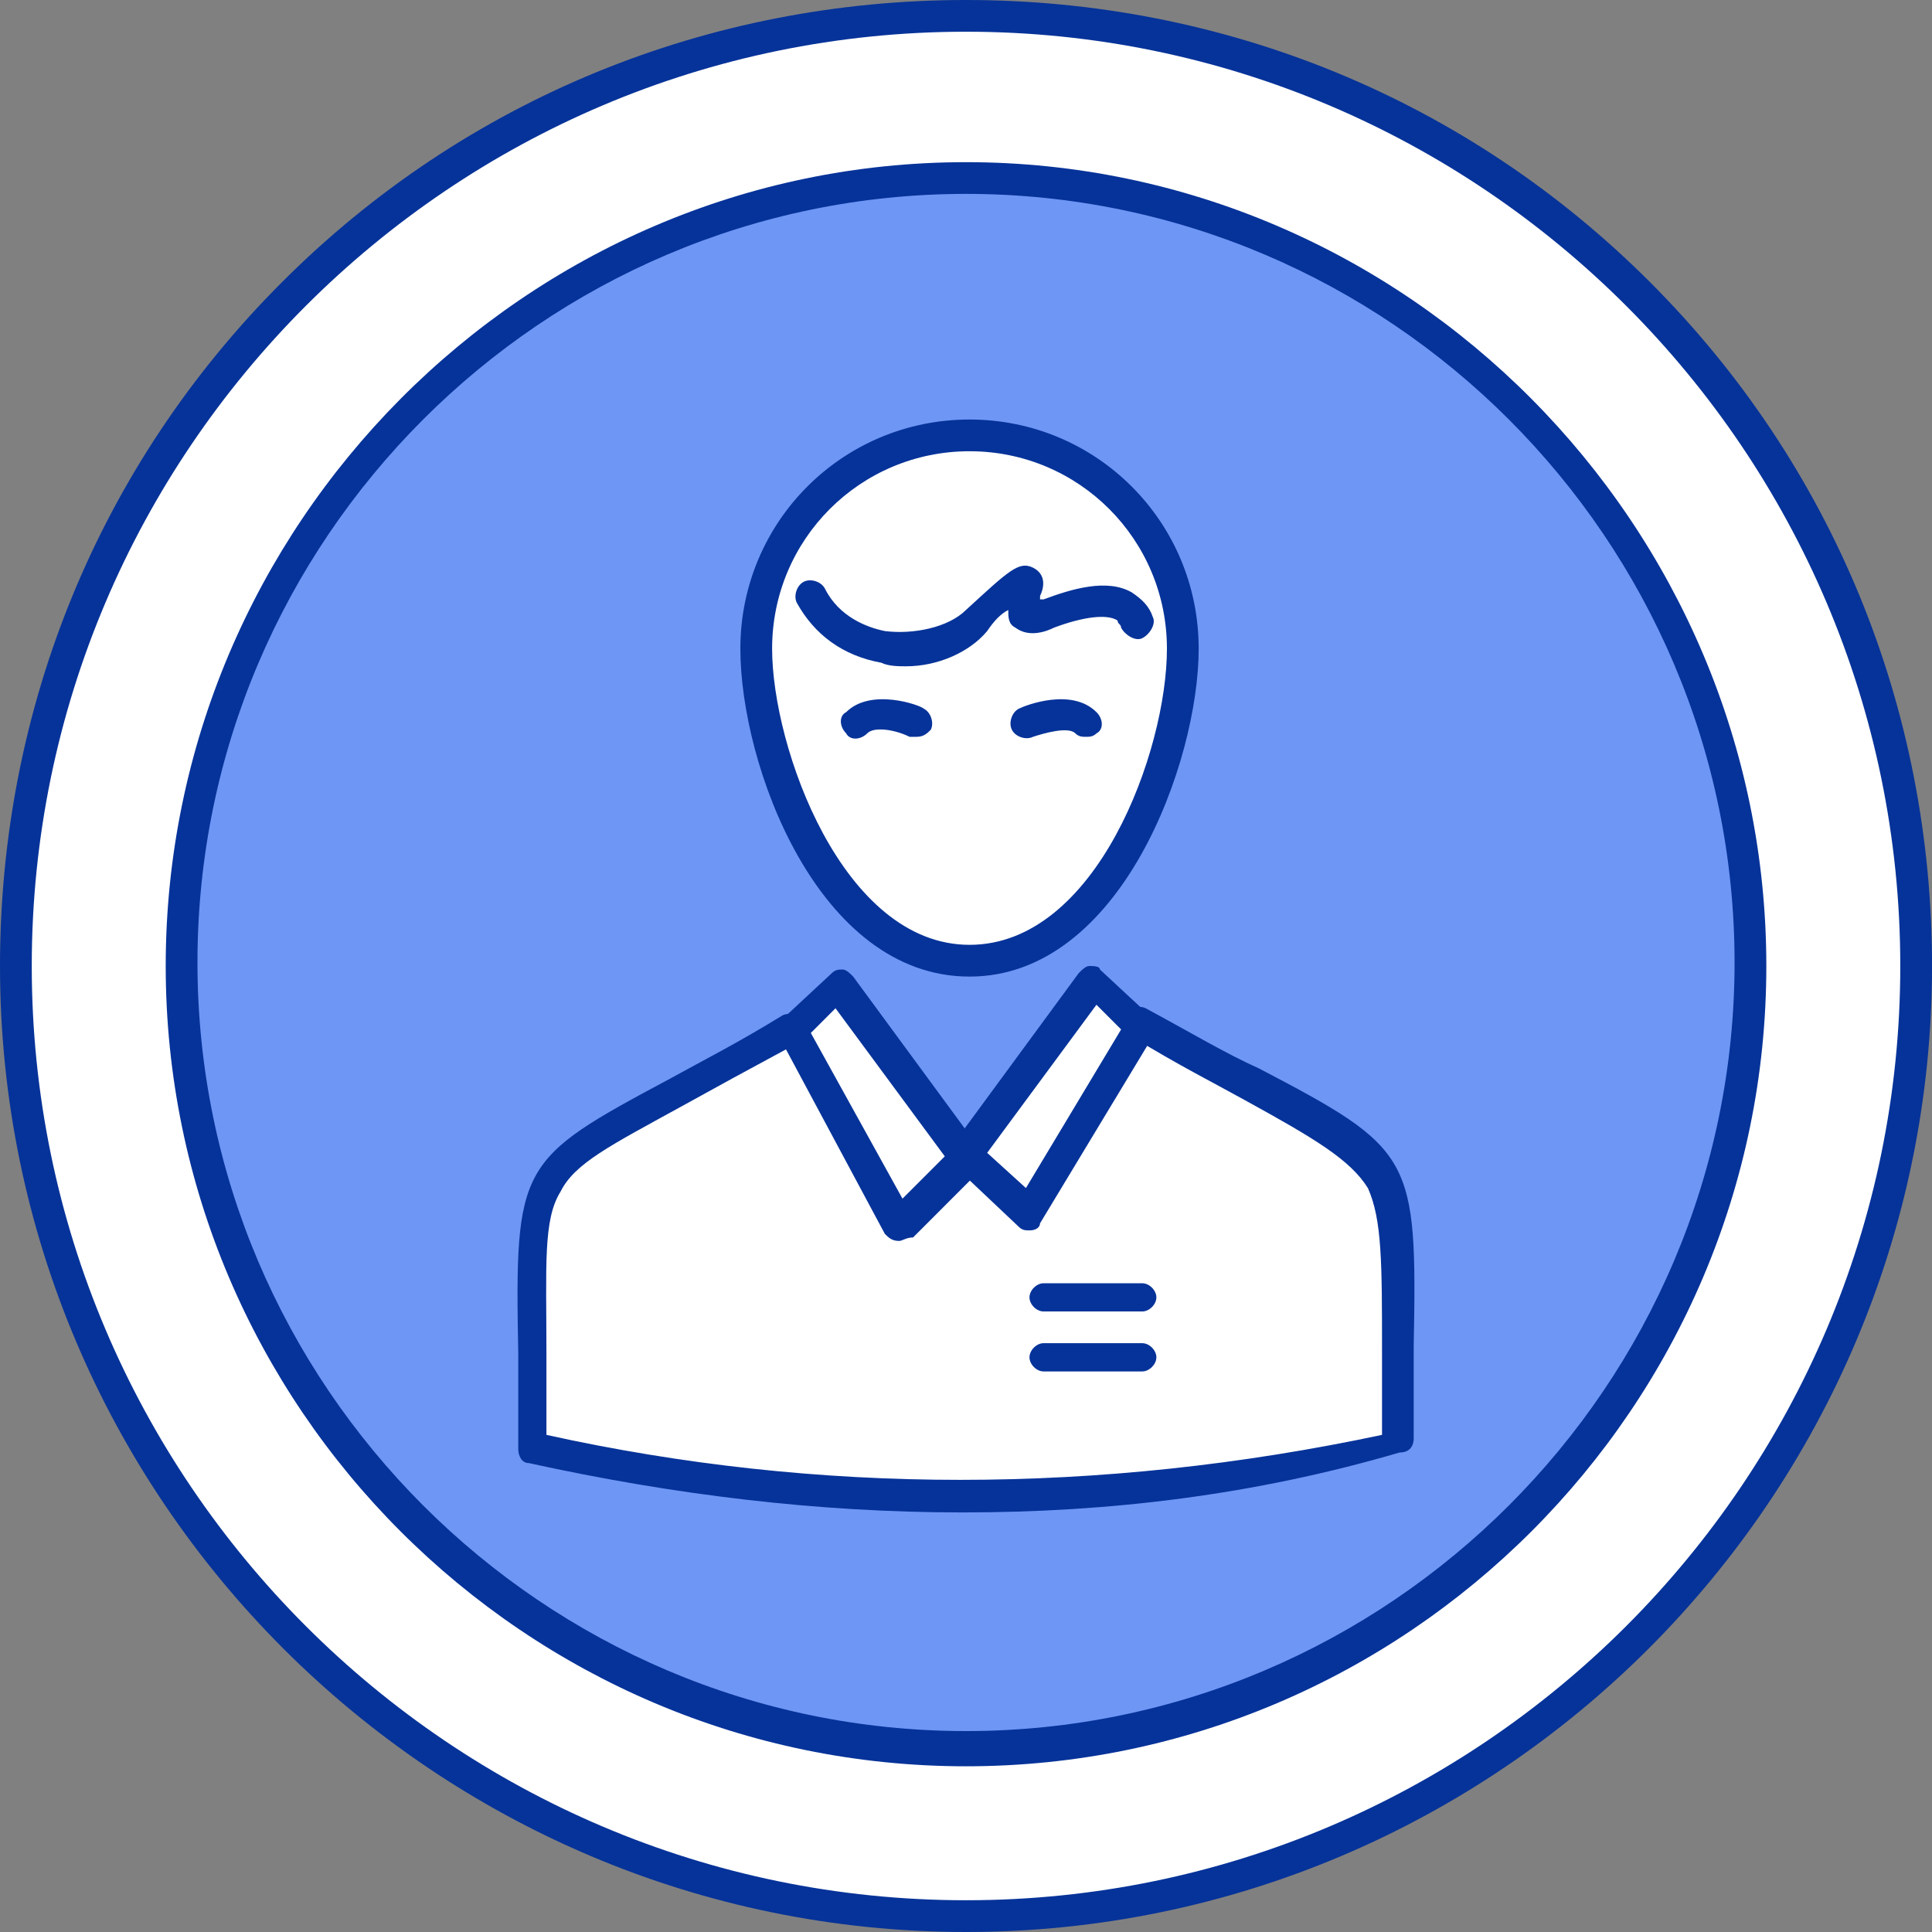
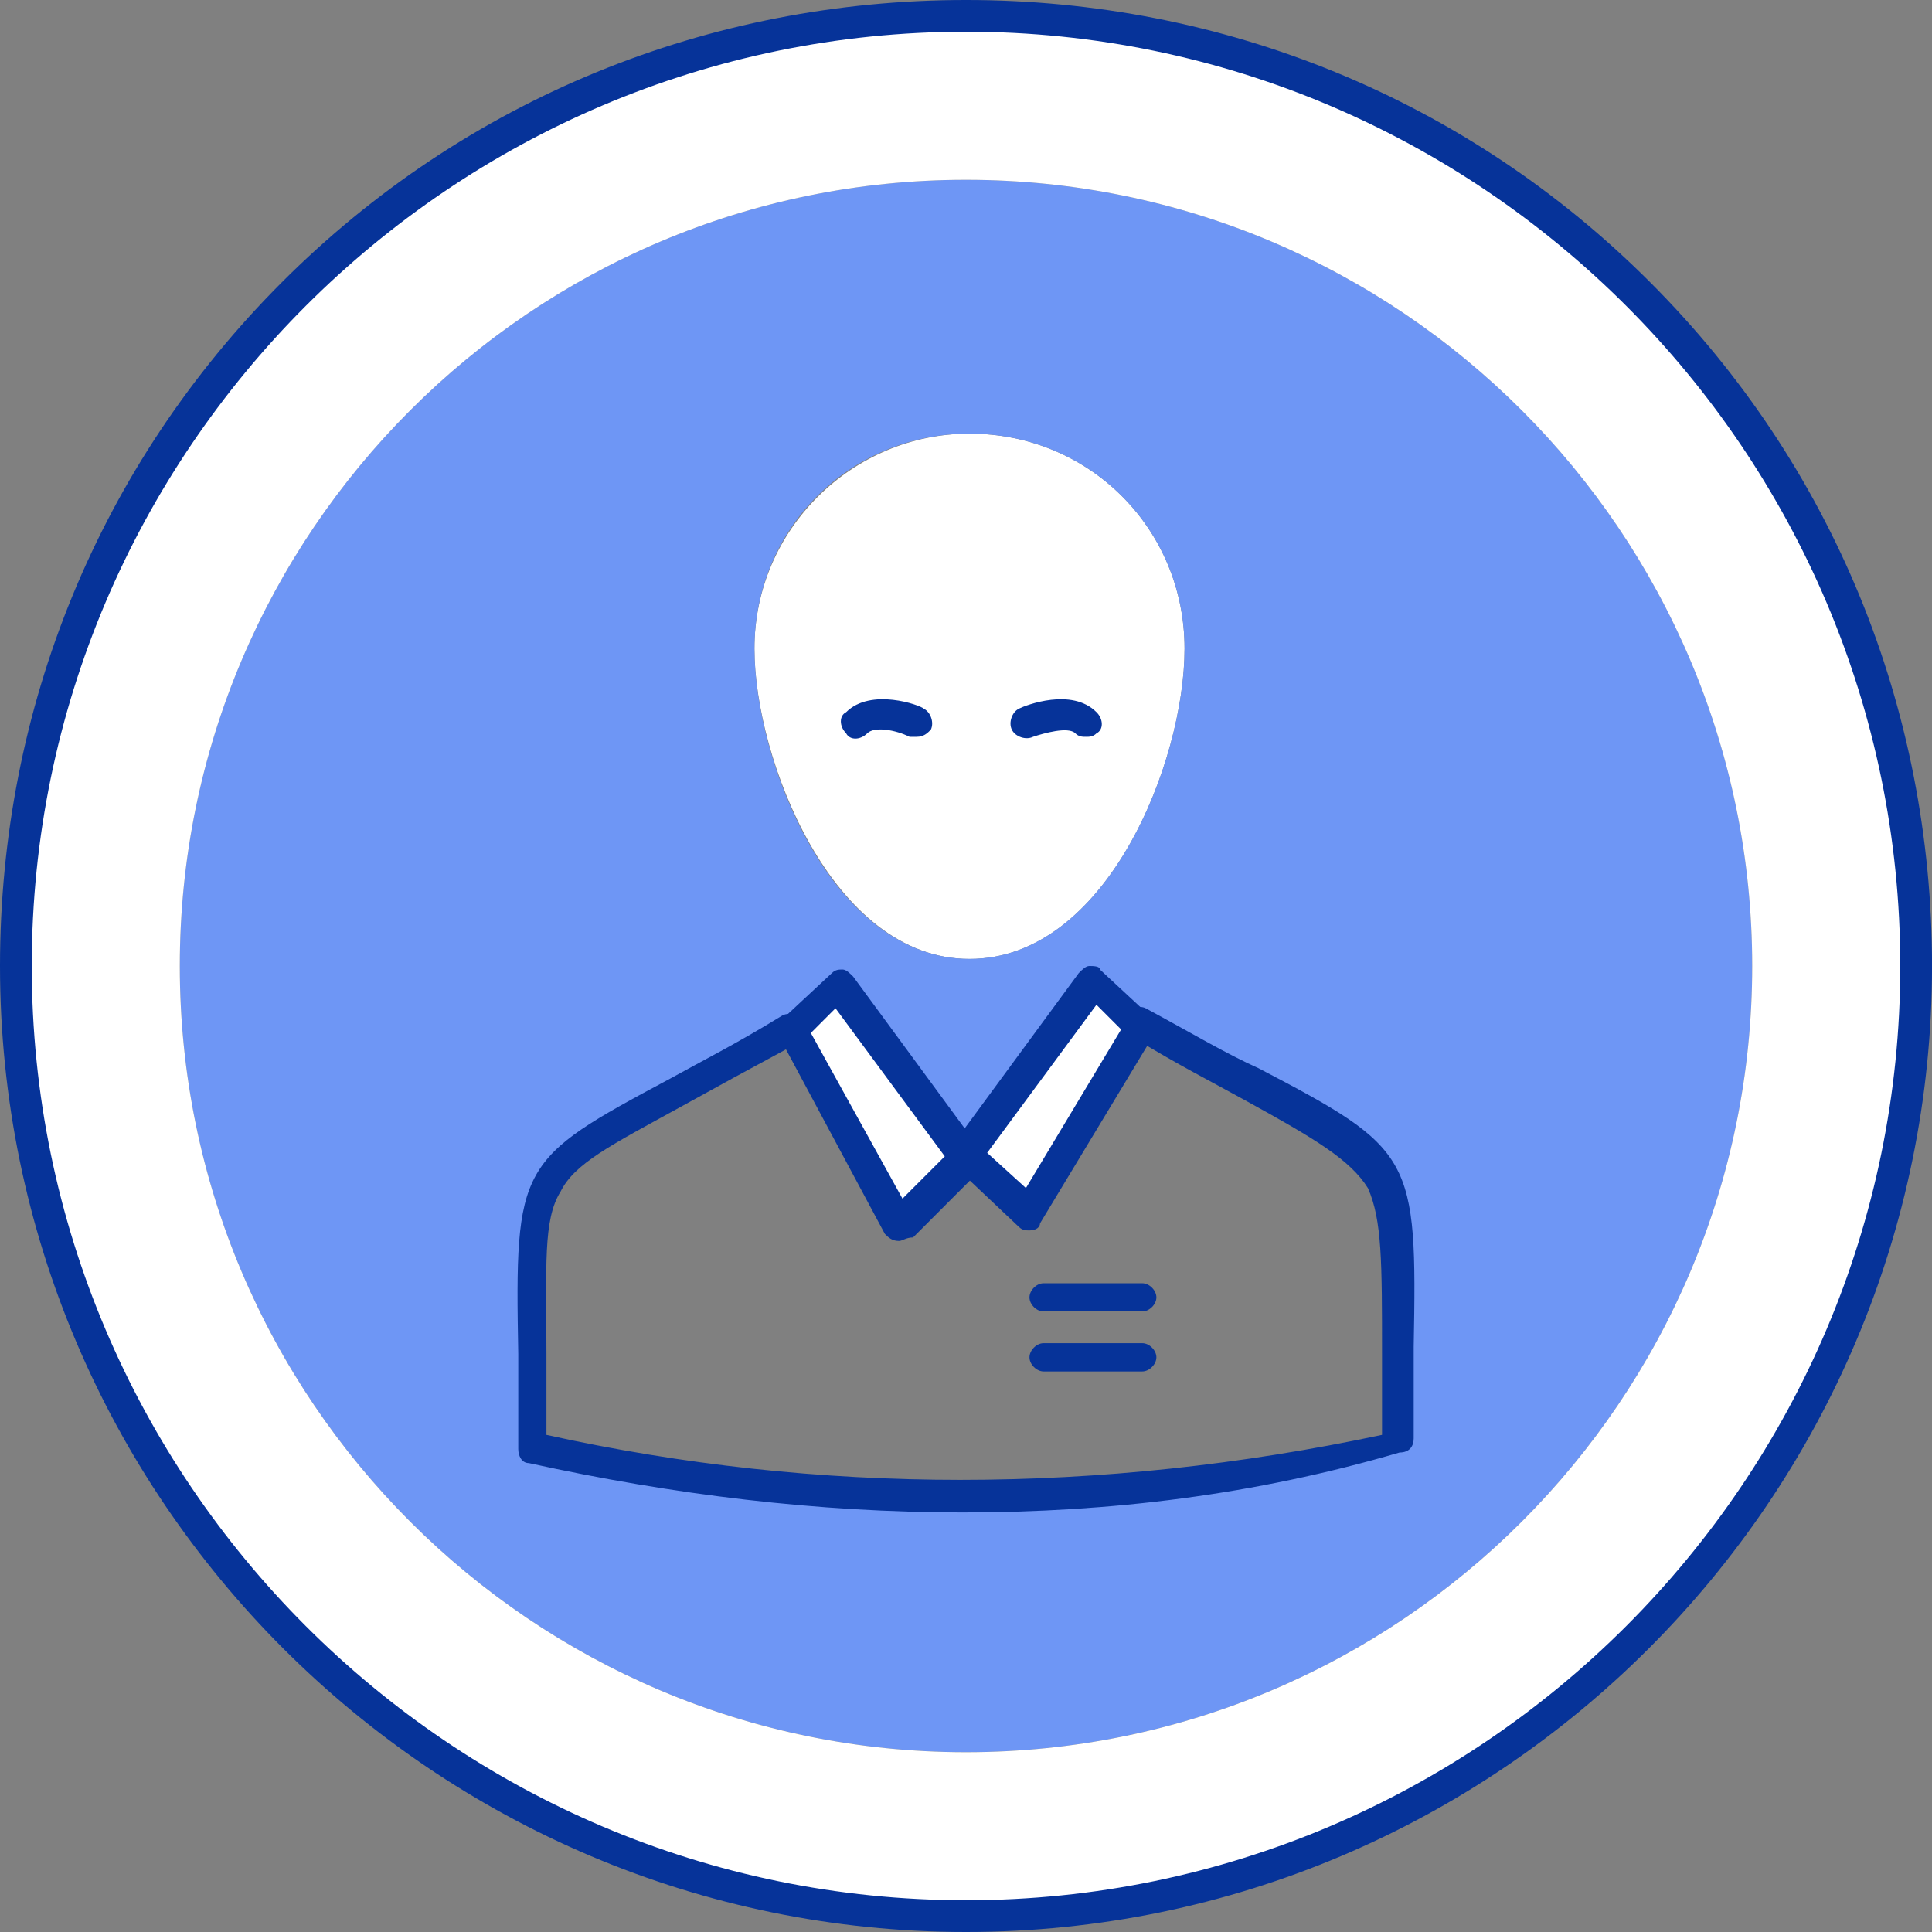
<svg xmlns="http://www.w3.org/2000/svg" width="48" height="48" viewBox="0 0 48 48" fill="none">
  <rect x="0" y="0" width="48" height="48" fill="#808080" stroke="none" />
  <path d="M20.848 24.437L24 28.73L22.336 30.394L19.621 25.577L20.848 24.437Z" fill="white" />
  <path d="M28.38 25.577L25.577 30.131L24 28.73L27.154 24.437L28.38 25.577Z" fill="white" />
-   <path d="M28.38 25.577C35.649 29.694 34.774 27.766 34.774 36C27.592 37.664 20.409 37.664 13.226 36C13.226 27.766 12.35 29.693 19.62 25.577L22.248 30.482L23.912 28.817L25.489 30.306L28.38 25.577Z" fill="white" />
  <path d="M24.087 10.774C27.065 10.774 29.43 13.139 29.43 16.117C29.43 18.92 27.503 23.825 24.087 23.825C20.671 23.825 18.744 18.832 18.744 16.117C18.744 13.139 21.196 10.774 24.087 10.774Z" fill="white" />
  <path d="M23.999 4.467C34.773 4.467 43.533 13.225 43.533 23.999C43.533 34.773 34.773 43.532 23.999 43.532C13.226 43.532 4.467 34.773 4.467 23.999C4.467 13.226 13.225 4.467 23.999 4.467ZM34.773 36C34.773 27.766 35.649 29.693 28.379 25.577L27.153 24.437L23.999 28.73L20.846 24.437L19.62 25.577C12.35 29.694 13.226 27.766 13.226 36C20.408 37.664 27.591 37.576 34.773 36ZM29.43 16.116C29.43 13.138 27.064 10.773 24.087 10.773C21.109 10.773 18.744 13.138 18.744 16.116C18.744 18.919 20.671 23.824 24.087 23.824C27.503 23.824 29.43 18.919 29.43 16.116Z" fill="#6E96F5" />
  <path d="M23.999 0.35C37.051 0.35 47.65 10.948 47.65 23.912C47.65 36.875 37.051 47.561 23.999 47.561C10.948 47.561 0.438 36.962 0.438 23.912C0.438 10.861 10.948 0.35 23.999 0.35ZM43.533 24C43.533 13.226 34.773 4.467 23.999 4.467C13.226 4.467 4.467 13.226 4.467 24C4.467 34.774 13.226 43.533 23.999 43.533C34.773 43.533 43.533 34.774 43.533 24Z" fill="white" />
  <path d="M28.38 32.583H25.927C25.752 32.583 25.577 32.408 25.577 32.233C25.577 32.058 25.752 31.882 25.927 31.882H28.38C28.555 31.882 28.73 32.058 28.73 32.233C28.73 32.408 28.555 32.583 28.38 32.583Z" fill="#063399" />
  <path d="M28.38 34.073H25.927C25.752 34.073 25.577 33.897 25.577 33.722C25.577 33.547 25.752 33.371 25.927 33.371H28.38C28.555 33.371 28.73 33.547 28.73 33.722C28.73 33.897 28.555 34.073 28.38 34.073Z" fill="#063399" />
  <path d="M23.913 37.576C20.321 37.576 16.73 37.139 13.139 36.35C12.964 36.35 12.876 36.174 12.876 36C12.876 35.123 12.876 34.336 12.876 33.634C12.788 28.905 12.876 28.817 16.642 26.802C17.431 26.364 18.307 25.926 19.445 25.225C19.621 25.138 19.884 25.225 19.971 25.401C20.059 25.576 19.971 25.839 19.796 25.926C18.657 26.539 17.694 27.065 16.905 27.503C15.153 28.466 14.277 28.904 13.927 29.605C13.489 30.305 13.576 31.445 13.576 33.634C13.576 34.248 13.576 34.861 13.576 35.649C20.321 37.139 27.328 37.139 34.336 35.649C34.336 34.948 34.336 34.248 34.336 33.634C34.336 31.357 34.336 30.306 33.985 29.517C33.547 28.816 32.672 28.291 30.919 27.328C30.131 26.89 29.255 26.452 28.116 25.751C27.941 25.664 27.853 25.401 27.941 25.226C28.029 25.051 28.291 24.963 28.466 25.051C29.605 25.665 30.48 26.19 31.269 26.54C35.123 28.555 35.211 28.73 35.123 33.46C35.123 34.161 35.123 34.861 35.123 35.737C35.123 35.912 35.035 36.087 34.772 36.087C31.183 37.139 27.592 37.576 23.913 37.576Z" fill="#063399" />
-   <path d="M24.088 24.263C20.321 24.263 18.394 19.008 18.394 16.117C18.394 12.964 20.934 10.423 24.088 10.423C27.241 10.423 29.781 12.963 29.781 16.117C29.781 18.919 27.854 24.263 24.088 24.263ZM24.088 11.211C21.372 11.211 19.183 13.401 19.183 16.116C19.183 18.569 20.935 23.474 24.088 23.474C27.241 23.474 28.992 18.657 28.992 16.116C28.992 13.402 26.803 11.211 24.088 11.211Z" fill="#063399" />
  <path d="M25.577 30.569C25.489 30.569 25.401 30.569 25.314 30.482L23.737 28.992C23.562 28.817 23.562 28.643 23.649 28.468L26.802 24.175C26.89 24.088 26.977 24 27.065 24C27.153 24 27.328 24 27.328 24.088L28.554 25.226C28.73 25.314 28.73 25.577 28.642 25.751L25.839 30.394C25.839 30.482 25.752 30.569 25.577 30.569ZM24.526 28.642L25.489 29.517L27.854 25.576L27.241 24.963L24.526 28.642Z" fill="#063399" />
  <path d="M22.335 30.831C22.247 30.831 22.247 30.831 22.335 30.831C22.159 30.831 22.072 30.744 21.984 30.656L19.356 25.751C19.269 25.576 19.269 25.401 19.444 25.314L20.67 24.174C20.758 24.087 20.846 24.087 20.933 24.087C21.021 24.087 21.108 24.174 21.196 24.262L24.349 28.554C24.436 28.73 24.436 28.905 24.349 29.079L22.685 30.744C22.51 30.745 22.422 30.831 22.335 30.831ZM20.145 25.664L22.422 29.78L23.473 28.729L20.758 25.05L20.145 25.664Z" fill="#063399" />
-   <path d="M22.511 16.554C22.336 16.554 22.074 16.554 21.898 16.466C20.935 16.291 20.234 15.766 19.797 14.977C19.709 14.802 19.797 14.54 19.972 14.452C20.147 14.365 20.409 14.452 20.497 14.628C20.848 15.329 21.548 15.591 21.986 15.679C22.687 15.767 23.563 15.592 24 15.154C25.051 14.191 25.314 13.928 25.665 14.104C26.015 14.279 25.928 14.629 25.84 14.805V14.892H25.928C26.629 14.629 27.505 14.367 28.117 14.717C28.38 14.892 28.555 15.068 28.642 15.331C28.73 15.506 28.555 15.769 28.379 15.856C28.204 15.943 27.942 15.768 27.853 15.593C27.853 15.505 27.766 15.505 27.766 15.417C27.503 15.242 26.89 15.33 26.189 15.593C26.014 15.68 25.575 15.856 25.226 15.593C25.05 15.505 25.05 15.33 25.05 15.155C24.875 15.243 24.7 15.418 24.525 15.68C24.088 16.204 23.3 16.554 22.511 16.554Z" fill="#063399" />
  <path d="M26.979 18.306C26.891 18.306 26.803 18.306 26.716 18.219C26.54 18.043 25.927 18.219 25.665 18.306C25.489 18.394 25.227 18.306 25.14 18.131C25.052 17.956 25.14 17.693 25.315 17.606C25.49 17.518 26.629 17.08 27.242 17.694C27.418 17.869 27.418 18.132 27.242 18.22C27.154 18.306 27.066 18.306 26.979 18.306Z" fill="#063399" />
  <path d="M22.774 18.306C22.686 18.306 22.686 18.306 22.598 18.306C22.248 18.131 21.723 18.043 21.547 18.219C21.372 18.394 21.11 18.394 21.022 18.219C20.847 18.043 20.847 17.78 21.022 17.694C21.635 17.08 22.862 17.518 22.95 17.606C23.125 17.694 23.213 17.957 23.125 18.131C23.037 18.219 22.949 18.306 22.774 18.306Z" fill="#063399" />
  <path d="M24 48C10.774 48 0 37.226 0 24C0 17.606 2.452 11.562 7.008 7.008C11.563 2.452 17.606 0 24 0C30.394 0 36.438 2.452 40.993 7.008C45.548 11.563 48.001 17.606 48.001 24C48 37.226 37.226 48 24 48ZM24 0.788C11.212 0.788 0.789 11.211 0.789 23.999C0.789 36.787 11.212 47.211 24 47.211C36.789 47.211 47.212 36.788 47.212 23.999C47.212 11.211 36.789 0.788 24 0.788Z" fill="#063399" />
-   <path d="M24 43.883C13.051 43.883 4.117 34.949 4.117 24C4.117 13.051 13.051 4.029 24 4.029C34.949 4.029 43.884 13.051 43.884 24C43.884 34.949 34.949 43.883 24 43.883ZM24 4.817C13.489 4.817 4.906 13.402 4.906 23.912C4.906 34.423 13.49 43.008 24 43.008C34.511 43.008 43.095 34.423 43.095 23.912C43.095 13.402 34.511 4.817 24 4.817Z" fill="#063399" />
</svg>